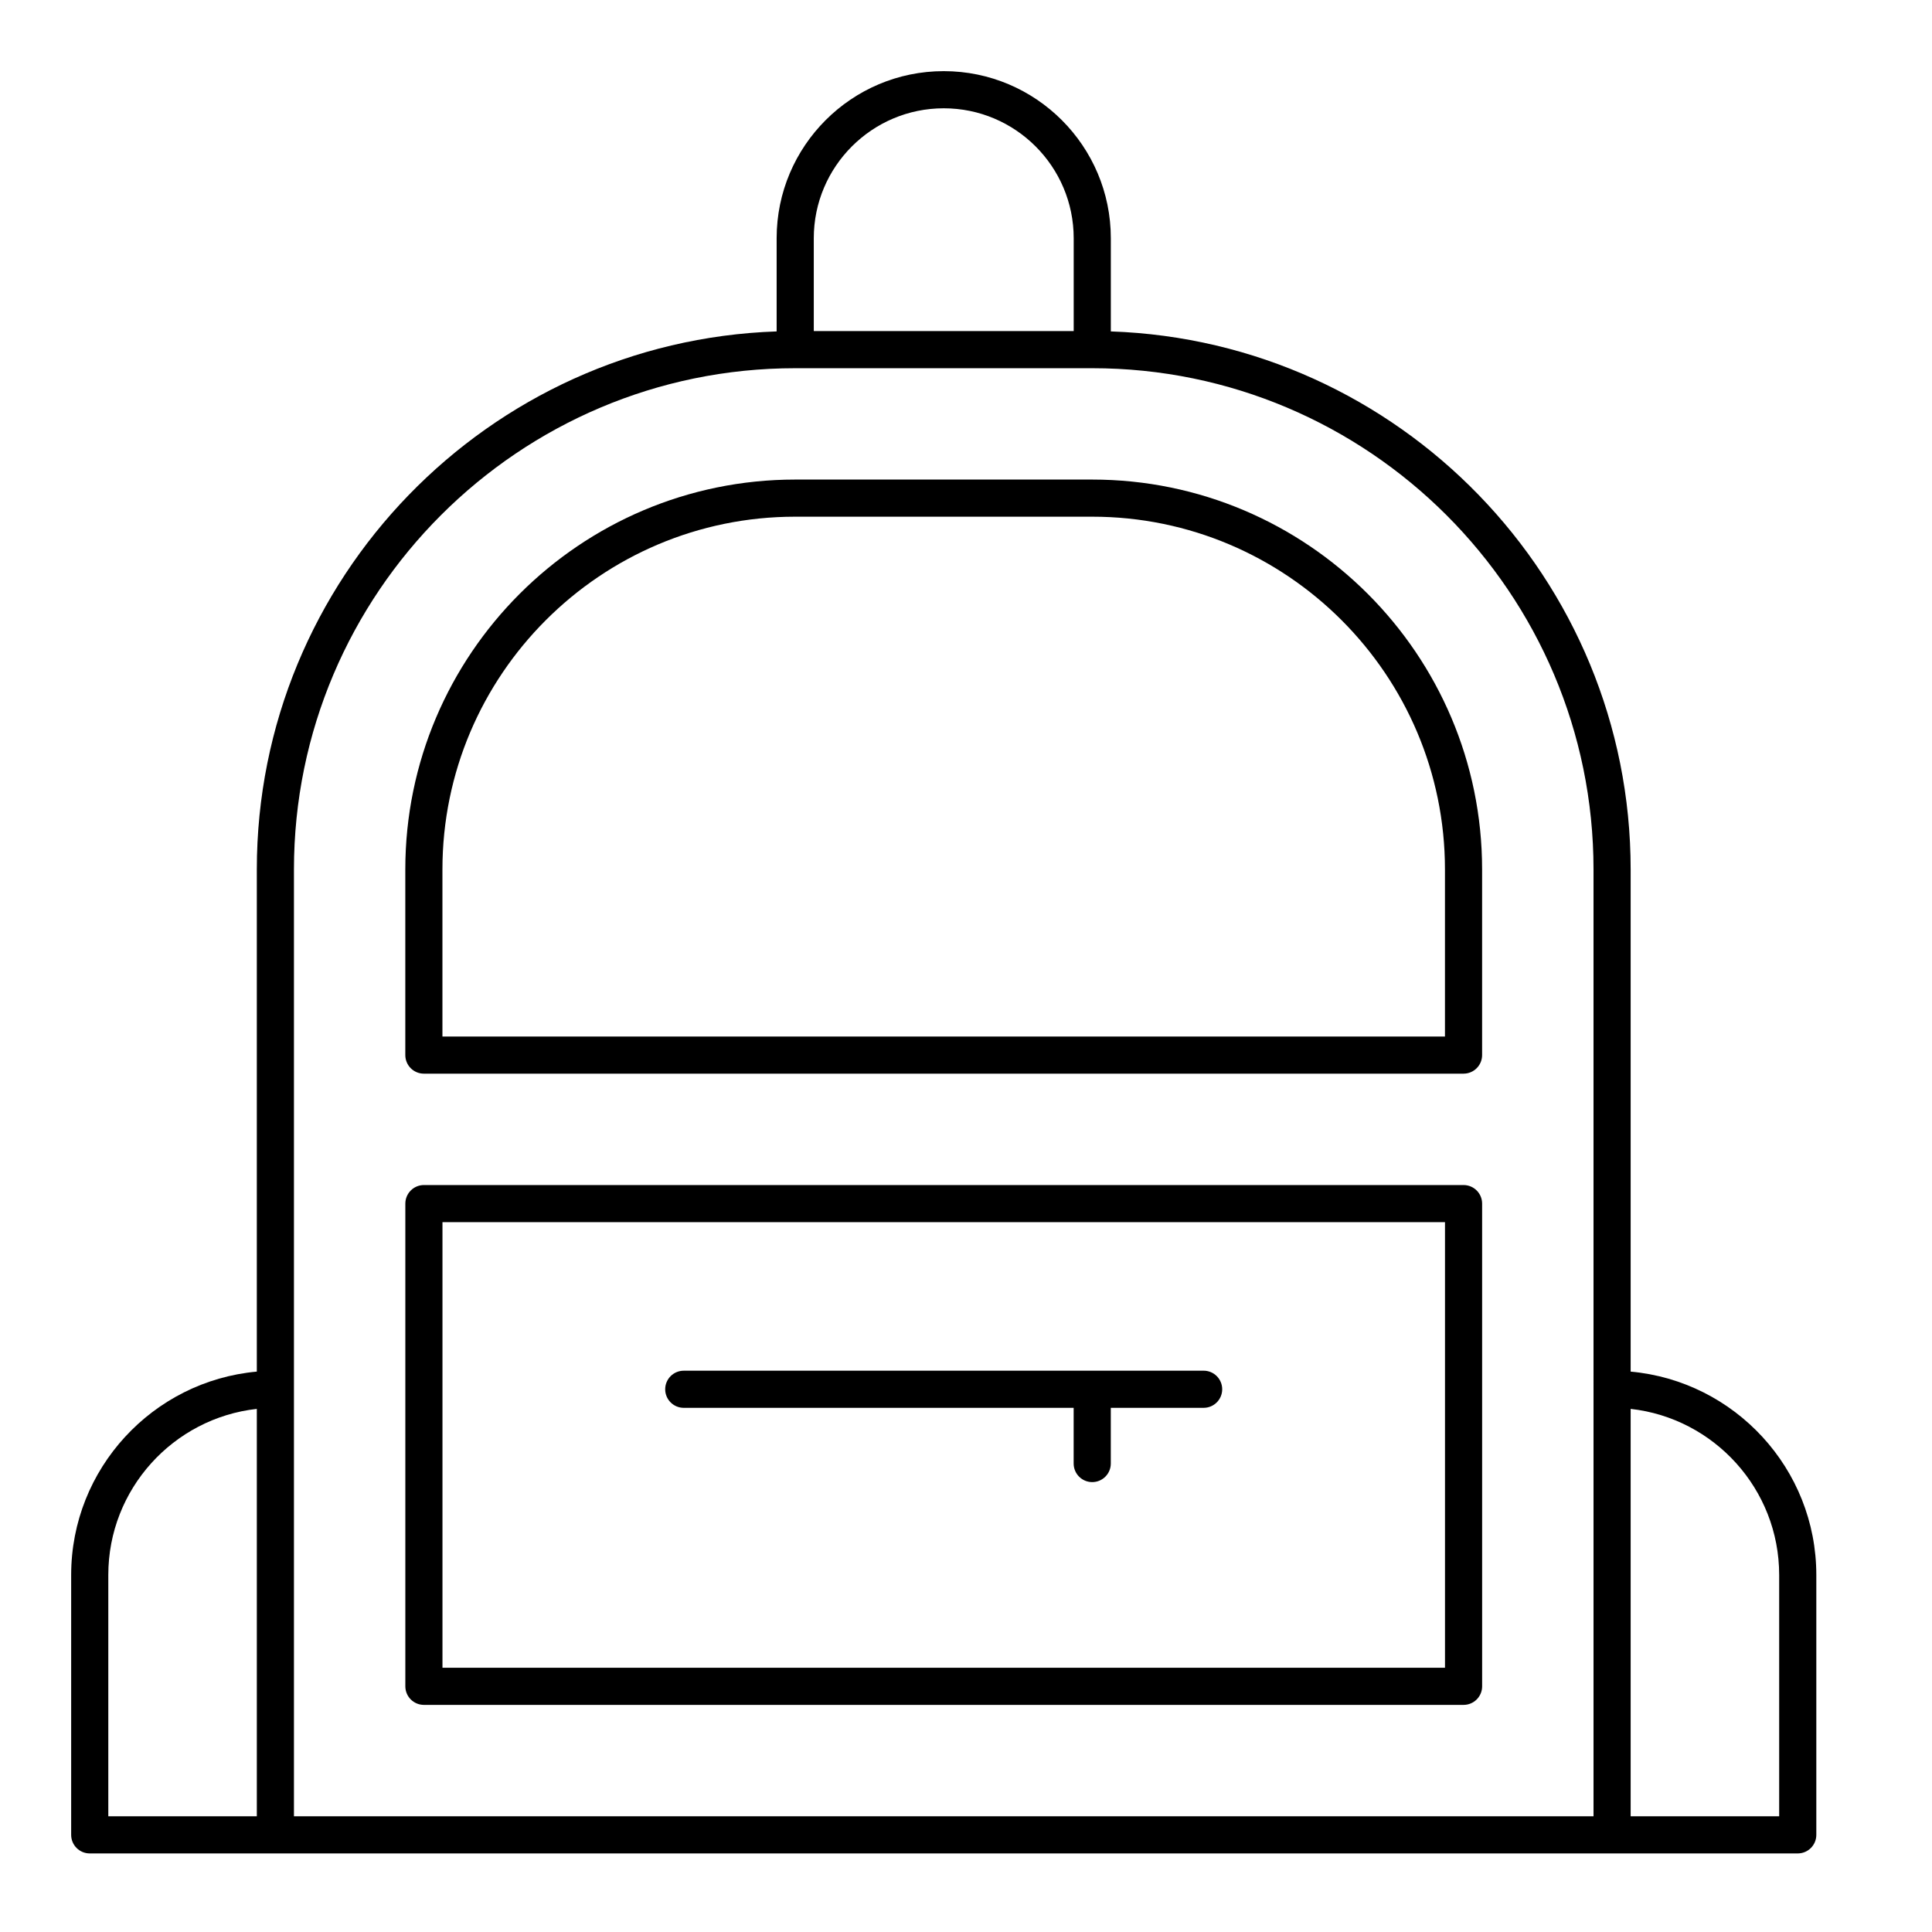
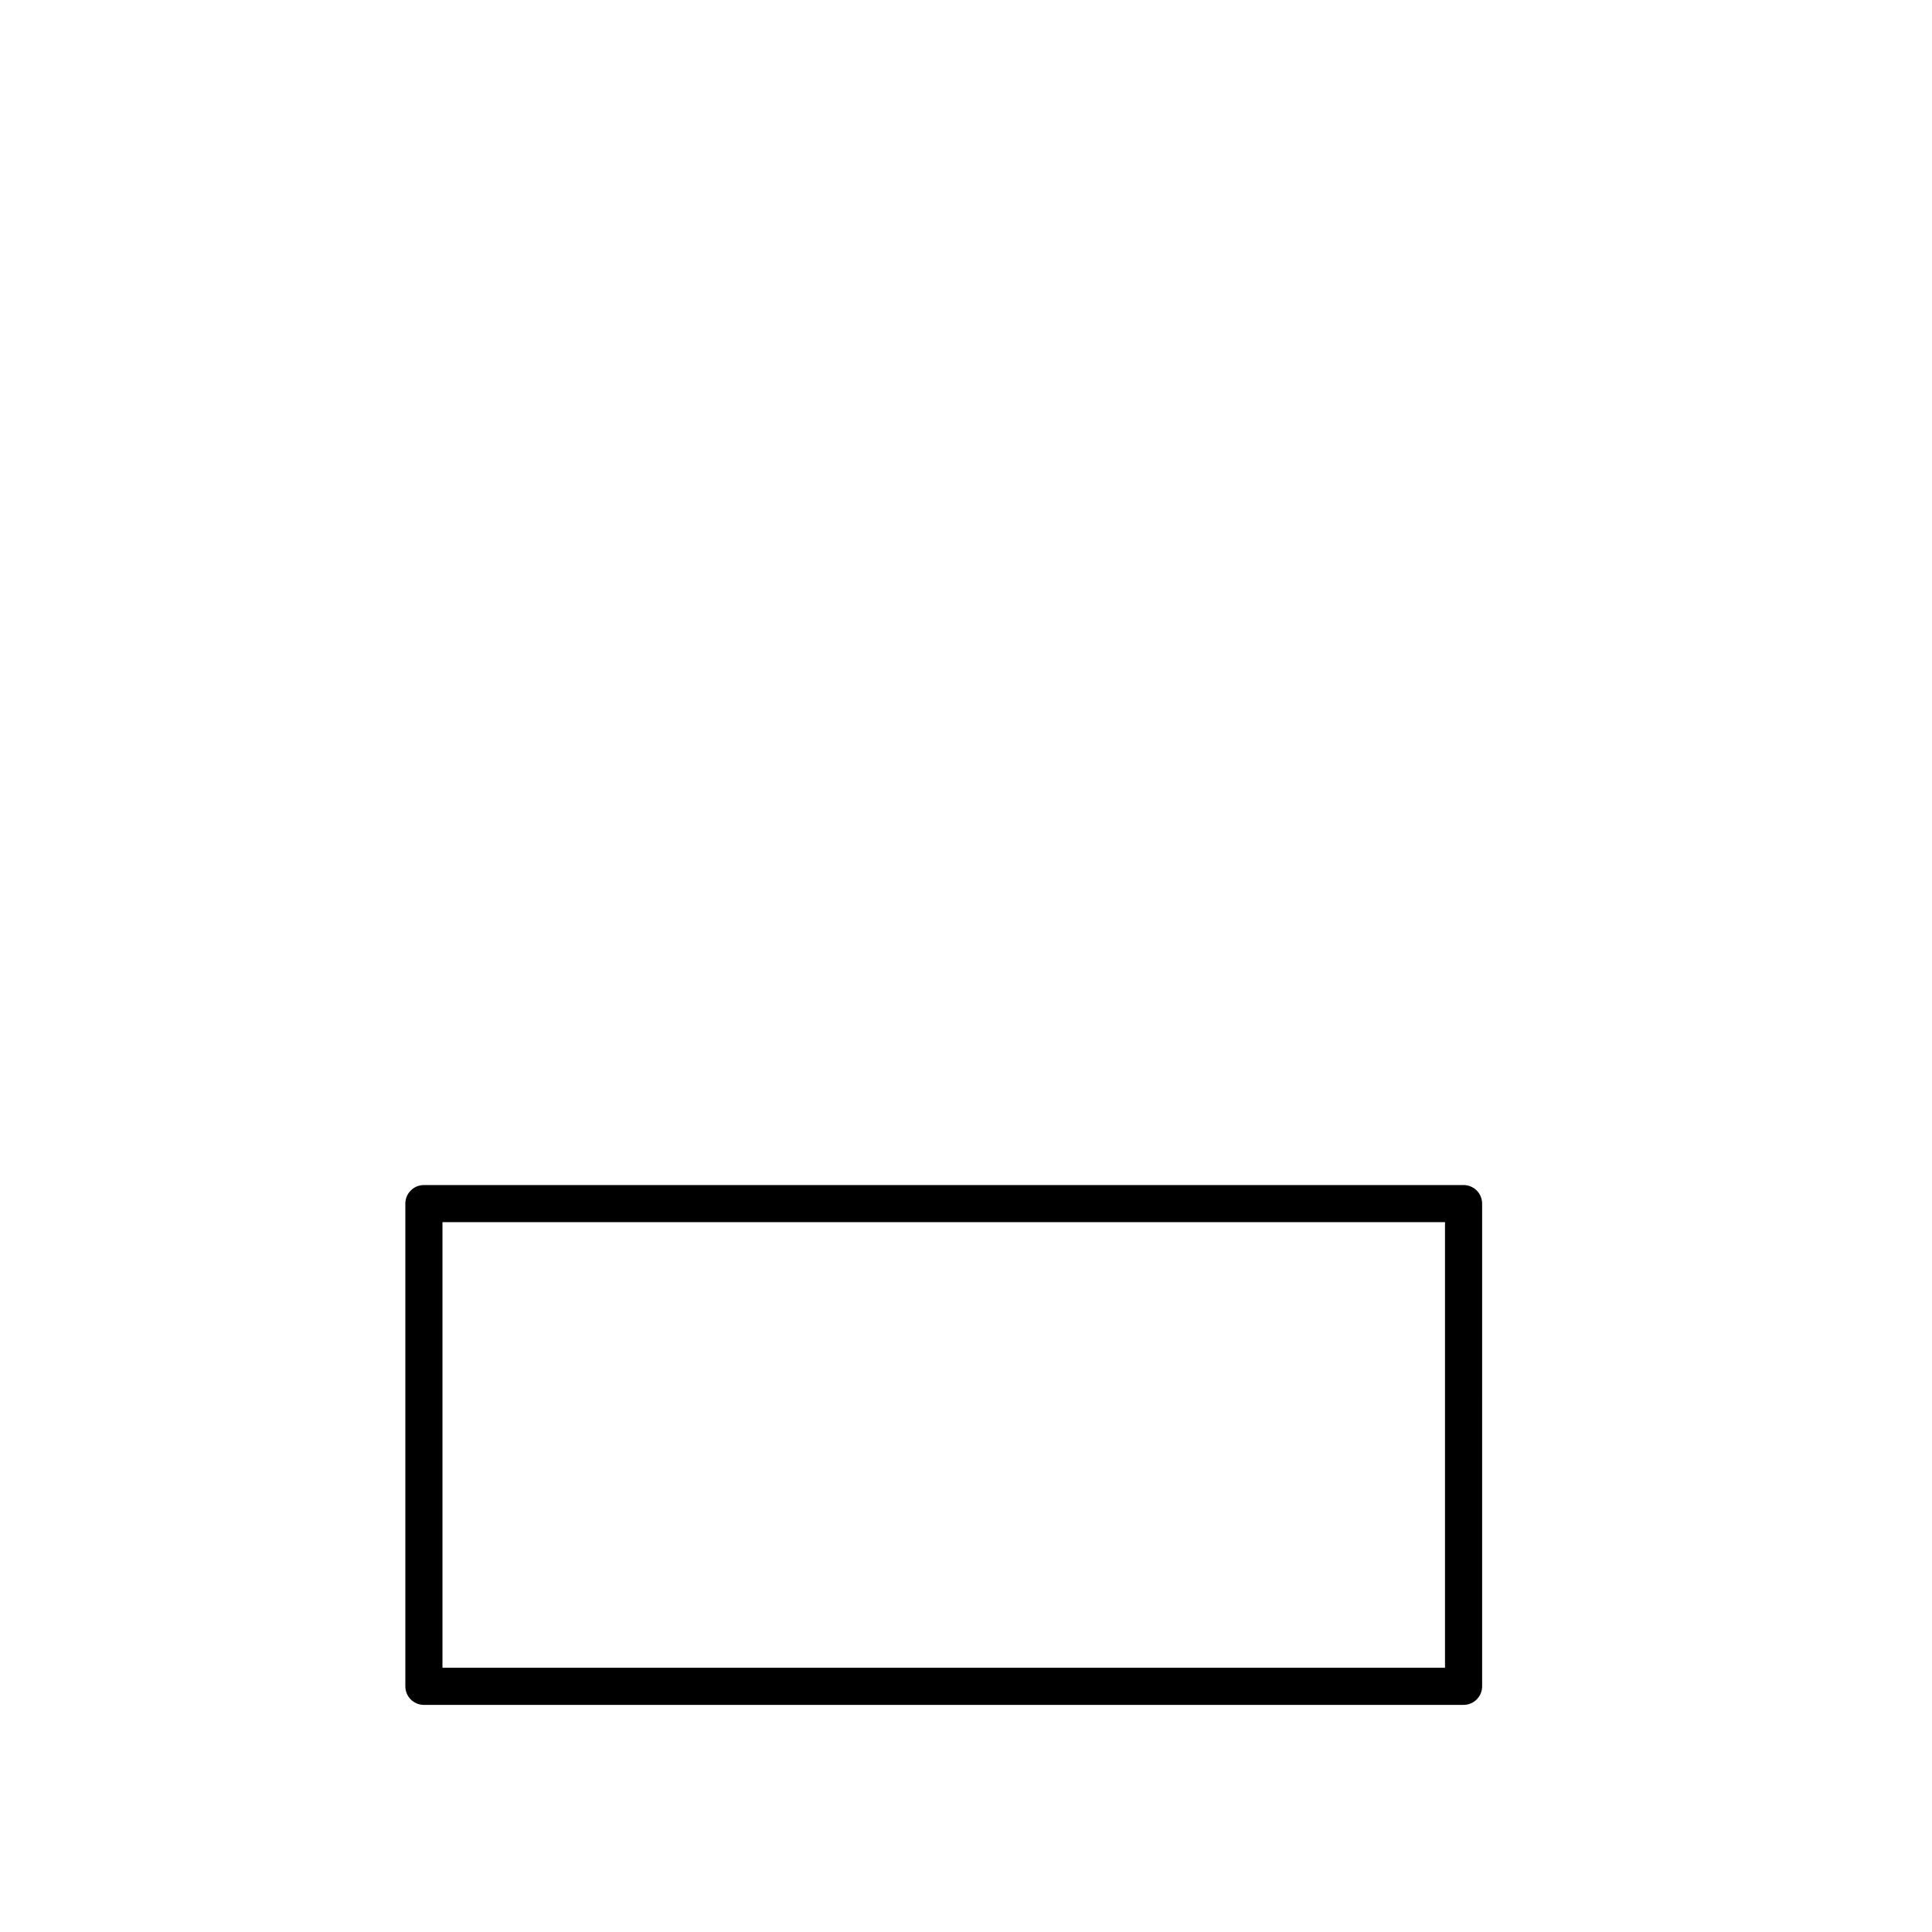
<svg xmlns="http://www.w3.org/2000/svg" fill="#000000" width="800px" height="800px" version="1.1" viewBox="144 144 512 512">
  <g>
-     <path d="m433.45 271.09h-78.719c-56.973 0-103.32 46.348-103.32 103.32v49.199c0 2.719 2.203 4.922 4.922 4.922h275.52c2.719 0 4.922-2.203 4.922-4.922v-49.199c-0.004-56.969-46.352-103.32-103.32-103.32zm93.48 147.6h-265.68v-44.281c0-51.547 41.934-93.48 93.48-93.48h78.719c51.547 0 93.48 41.934 93.48 93.48z" />
    <path d="m531.86 458.05h-275.52c-2.719 0-4.922 2.203-4.922 4.922v127.92c0 2.719 2.203 4.922 4.922 4.922h275.52c2.719 0 4.922-2.203 4.922-4.922l-0.004-127.92c0-2.719-2.199-4.922-4.918-4.922zm-4.922 127.92h-265.68v-118.08h265.68z" />
-     <path d="m576.14 507.49v-133.07c0-77.027-61.355-139.98-137.76-142.59v-24.695c0-24.418-19.863-44.281-44.281-44.281s-44.281 19.863-44.281 44.281v24.695c-76.402 2.602-137.76 65.559-137.76 142.59v133.07c-27.543 2.496-49.199 25.703-49.199 53.887v68.879c0 2.719 2.203 4.922 4.922 4.922h452.64c2.719 0 4.922-2.203 4.922-4.922v-68.879c-0.004-28.184-21.66-51.391-49.203-53.887zm-364.08 117.85h-39.359v-63.961c0-22.754 17.25-41.555 39.359-44.008zm147.6-418.2c0-18.992 15.449-34.441 34.441-34.441 18.992 0 34.441 15.449 34.441 34.441v24.602h-68.879zm206.64 305.04v113.16h-344.4v-250.92c0-73.25 59.594-132.84 132.84-132.84h78.719c73.25 0 132.84 59.594 132.84 132.84zm49.199 113.16h-39.359v-107.97c22.109 2.457 39.359 21.258 39.359 44.008z" />
-     <path d="m325.21 517.09h103.32v14.762c0 2.719 2.203 4.922 4.922 4.922s4.922-2.203 4.922-4.922v-14.762h24.602c2.719 0 4.922-2.203 4.922-4.922s-2.203-4.922-4.922-4.922l-137.77 0.004c-2.719 0-4.922 2.203-4.922 4.922s2.203 4.918 4.922 4.918z" />
  </g>
</svg>